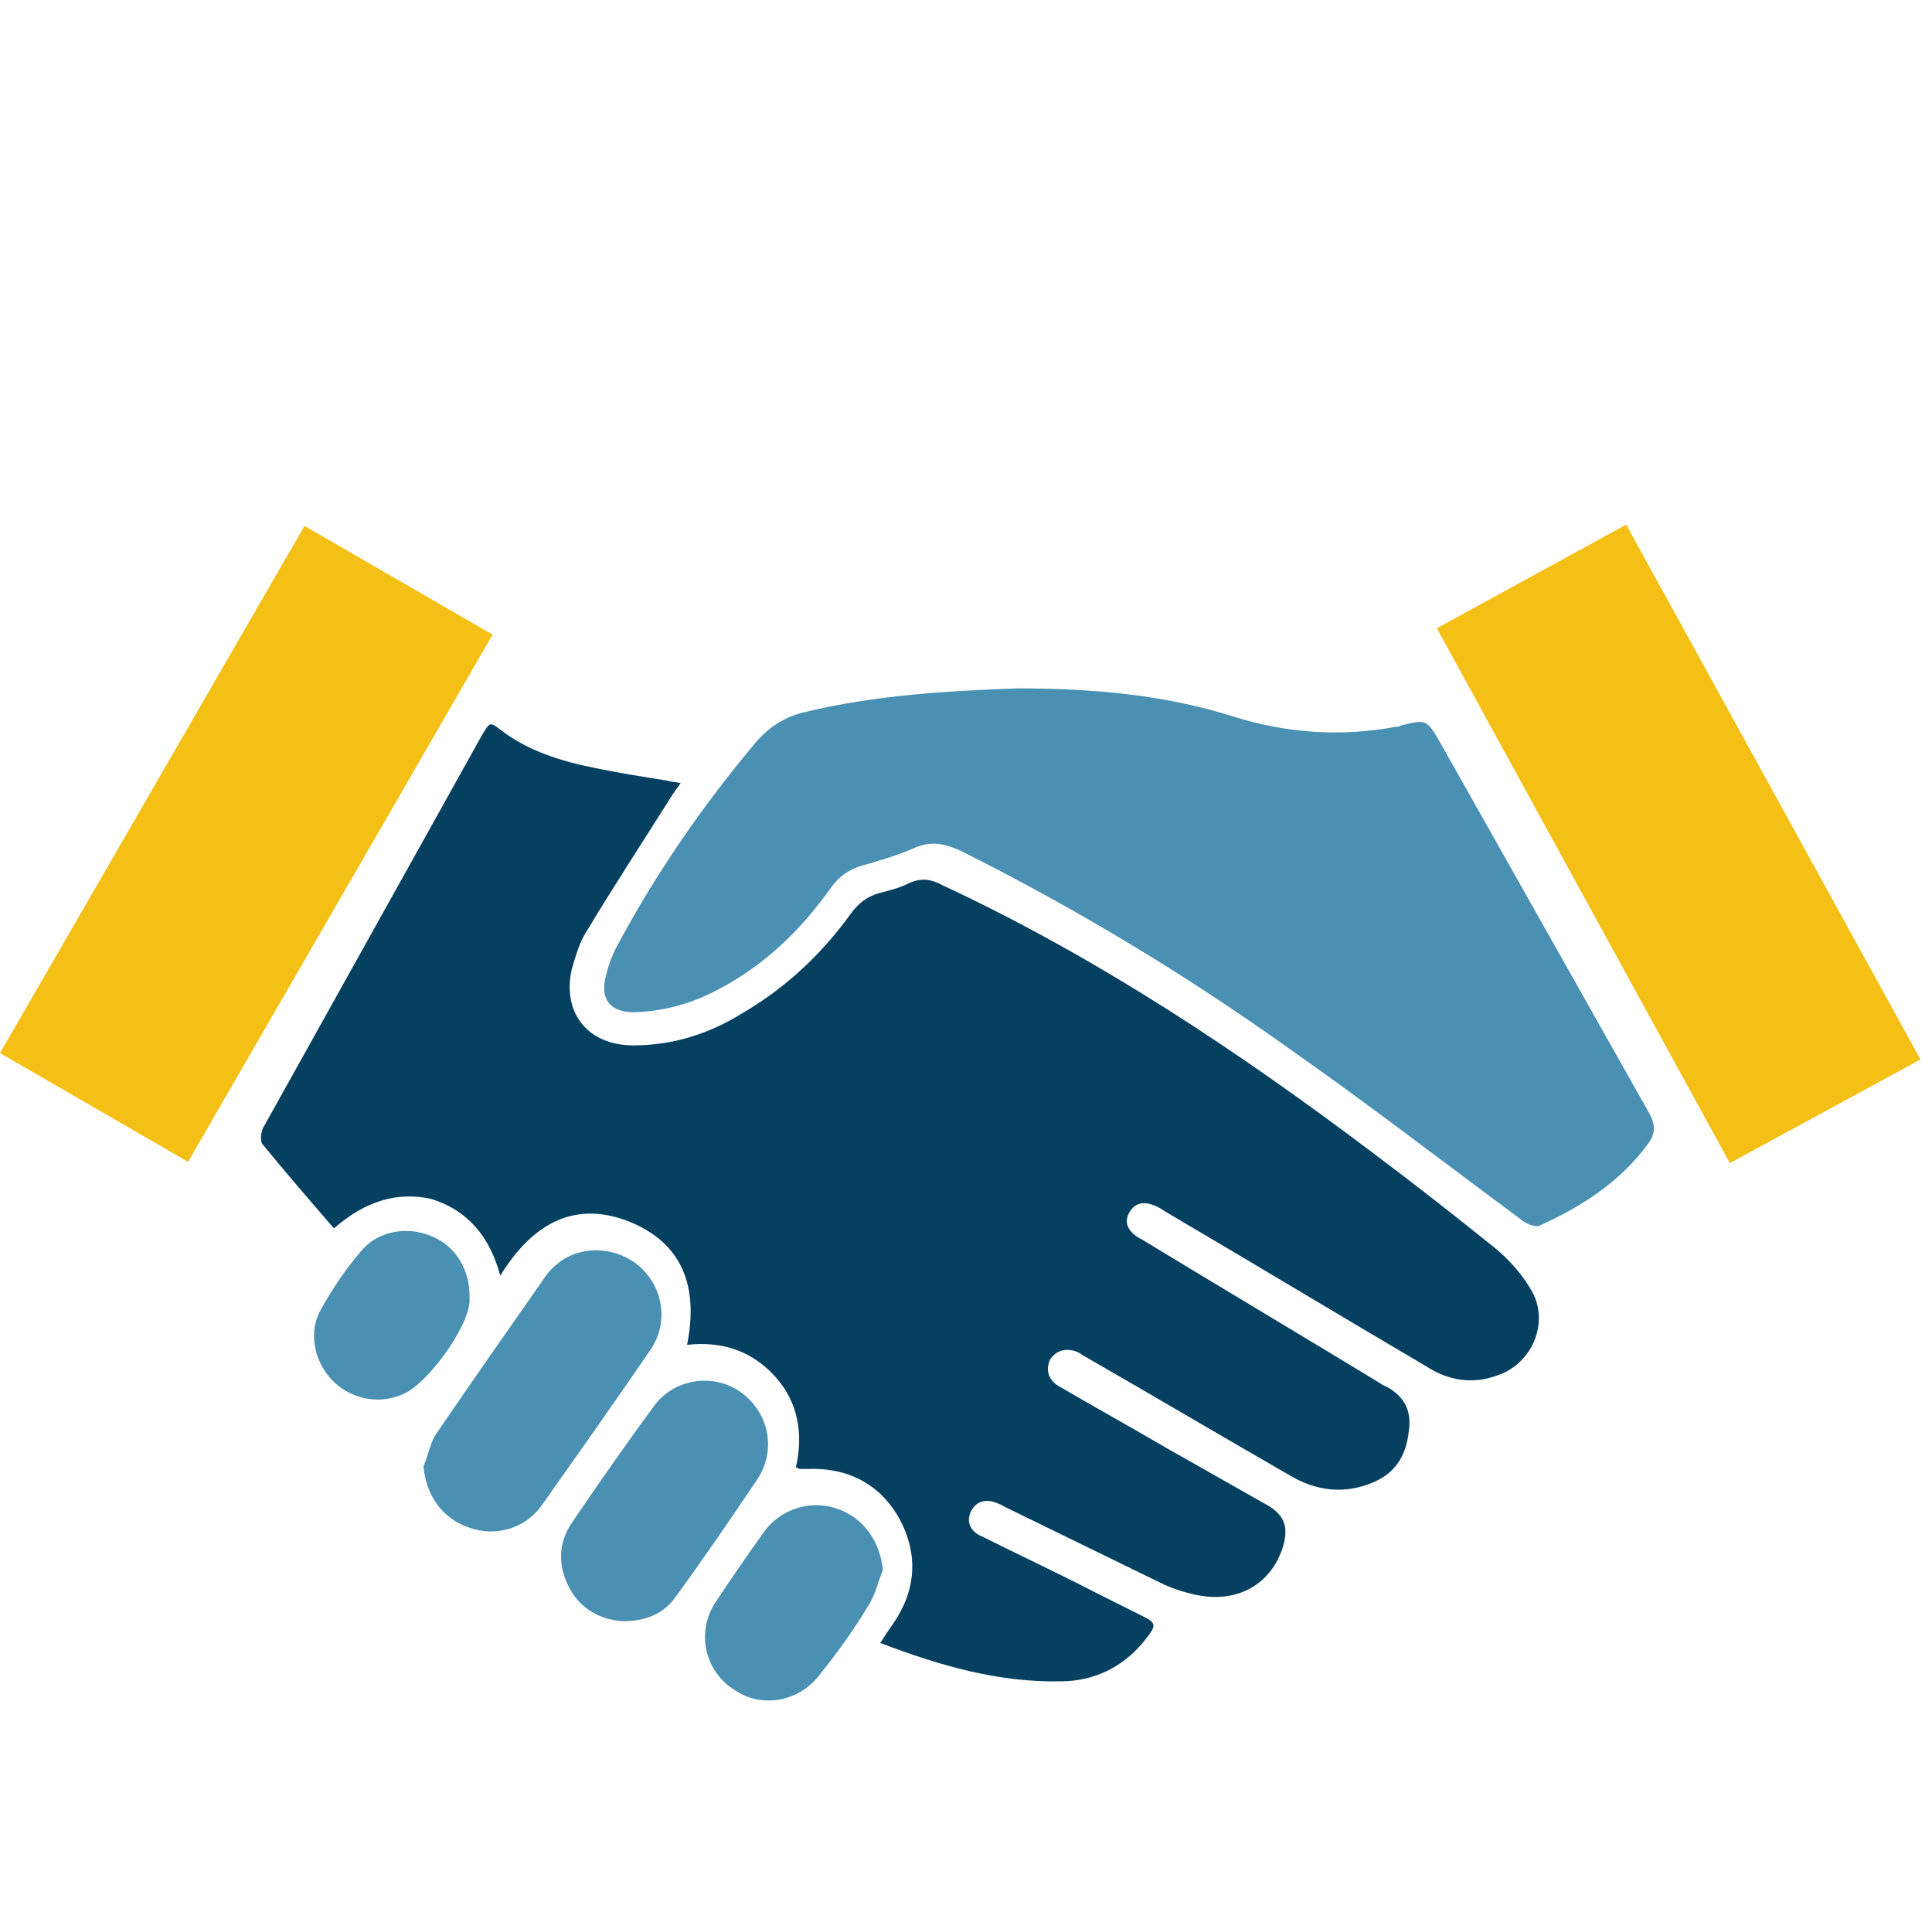
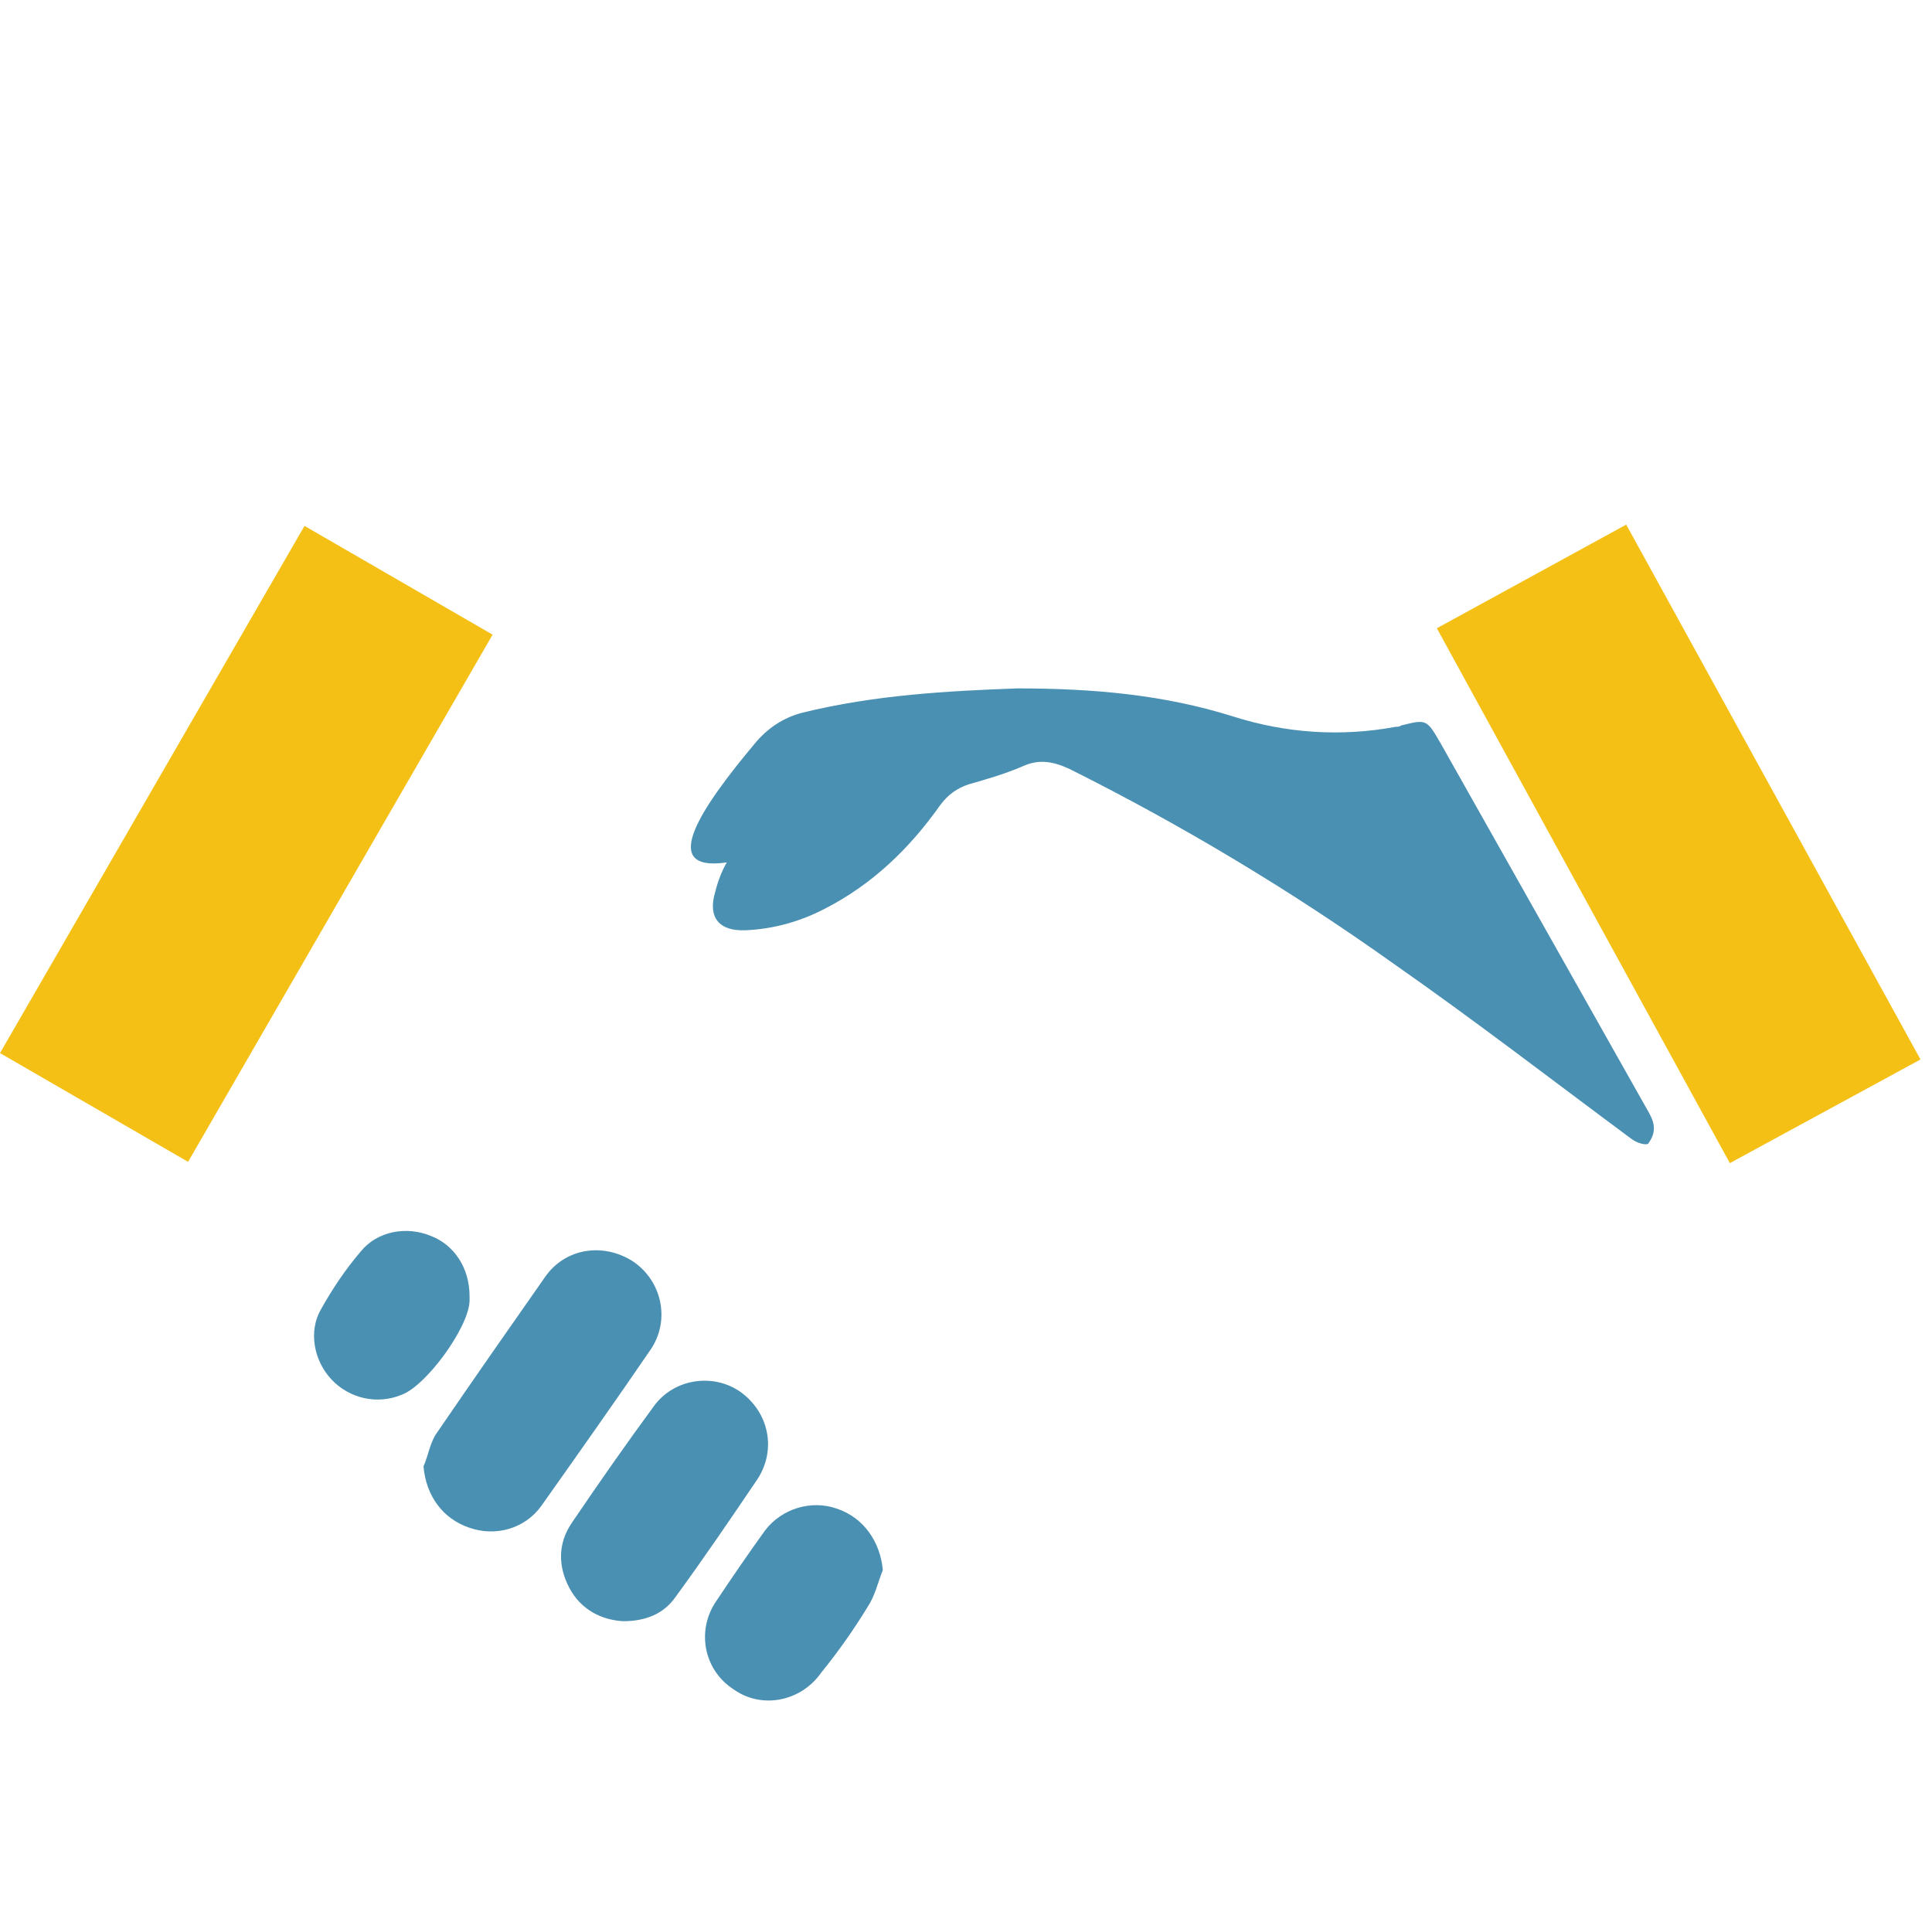
<svg xmlns="http://www.w3.org/2000/svg" version="1.1" id="Layer_1" x="0px" y="0px" viewBox="0 0 151 150" style="enable-background:new 0 0 151 150;" xml:space="preserve">
  <style type="text/css">
	.st0{fill:#054061;}
	.st1{fill:#4A90B2;}
	.st2{fill:#F4C016;}
</style>
  <g>
    <g>
      <g>
        <g>
-           <path class="st0" d="M26.1,96c-1.9-2.2-3.8-4.4-5.6-6.6c-0.2-0.3-0.1-1.1,0.2-1.5l17-30.5c0.6-1,0.6-1,1.5-0.3      c2.1,1.6,4.7,2.4,7.2,2.9c1.9,0.4,3.8,0.7,5.7,1c0.3,0.1,0.6,0.1,1.1,0.2c-0.3,0.4-0.5,0.7-0.7,1c-2.2,3.5-4.5,7-6.6,10.5      c-0.6,0.9-0.9,2-1.2,3c-0.8,3.4,1.2,6,4.8,6c3.1,0,5.9-0.9,8.5-2.5c3.4-2,6.2-4.6,8.5-7.8c0.6-0.8,1.2-1.3,2.2-1.6      c0.8-0.2,1.6-0.4,2.4-0.8c0.9-0.4,1.7-0.3,2.6,0.2c12,5.6,23,12.9,33.6,20.9c3.2,2.4,6.4,4.9,9.5,7.4c1.1,0.9,2.1,2,2.8,3.2      c1.6,2.5,0.2,5.9-2.6,6.8c-1.9,0.7-3.8,0.4-5.5-0.7c-6.8-4-13.6-8.1-20.4-12.1c-0.1-0.1-0.2-0.1-0.3-0.2c-1.2-0.7-2-0.6-2.5,0.2      c-0.5,0.8-0.2,1.6,1,2.2c6.1,3.7,12.3,7.4,18.4,11.1c0.1,0.1,0.2,0.1,0.3,0.2c1.6,0.7,2.4,1.9,2.1,3.7c-0.2,1.9-1.1,3.3-2.9,4      c-2.2,0.9-4.4,0.6-6.4-0.6c-5.4-3.1-10.8-6.3-16.2-9.4c-0.1-0.1-0.2-0.1-0.3-0.2c-0.9-0.4-1.7-0.2-2.2,0.5      c-0.4,0.8-0.2,1.6,0.6,2.1c2.9,1.7,5.8,3.3,8.7,5c2.5,1.4,5.1,2.9,7.6,4.3c1.4,0.8,1.7,1.7,1.3,3.2c-0.9,3-3.6,4.6-7,3.8      c-0.9-0.2-1.8-0.5-2.6-0.9c-4.1-2-8.2-4-12.3-6c-0.1-0.1-0.2-0.1-0.4-0.2c-0.9-0.4-1.7-0.2-2.1,0.6c-0.4,0.8-0.1,1.6,0.9,2      c3,1.5,6,2.9,8.9,4.4c1.2,0.6,2.4,1.2,3.6,1.8c1,0.5,1.1,0.7,0.4,1.6c-1.7,2.3-4.1,3.5-6.8,3.5c-4.8,0.1-9.4-1.2-14.1-3      c0.4-0.6,0.7-1.1,1-1.5c1.8-2.6,2-5.4,0.5-8.2c-1.5-2.7-4-4-7.1-3.9c-0.2,0-0.5,0-0.7,0c-0.1,0-0.1-0.1-0.3-0.1      c0.6-2.6,0.2-5.1-1.6-7.1c-1.8-2-4.1-2.8-6.9-2.5c0.9-4.5-0.3-8-4.7-9.7c-4.3-1.6-7.5,0.4-9.9,4.3c-0.8-3-2.5-5.1-5.4-6      C31,93.1,28.5,93.9,26.1,96L26.1,96z" />
-           <path class="st1" d="M79.5,53.8c6,0,11.5,0.5,16.9,2.2c4.1,1.3,8.4,1.6,12.7,0.8c0.1,0,0.3,0,0.4-0.1c2-0.5,2-0.5,3.1,1.4      L128.9,87c0.5,0.9,0.5,1.6-0.1,2.4c-2.2,3-5.2,4.9-8.5,6.4c-0.3,0.1-0.9-0.1-1.3-0.4c-6.2-4.6-12.3-9.3-18.6-13.7      c-8-5.7-16.5-10.8-25.3-15.2c-1.3-0.6-2.4-0.8-3.7-0.2c-1.4,0.6-2.8,1-4.2,1.4c-0.9,0.3-1.6,0.8-2.2,1.6c-2.4,3.4-5.3,6.2-9,8.1      c-1.9,1-4,1.6-6.2,1.7c-2.1,0.1-3-1-2.4-3c0.2-0.8,0.5-1.6,0.9-2.3C51.3,68.2,54.9,63,59,58.1c1-1.2,2.2-2,3.7-2.4      C68.4,54.3,74.1,54,79.5,53.8L79.5,53.8z" />
+           <path class="st1" d="M79.5,53.8c6,0,11.5,0.5,16.9,2.2c4.1,1.3,8.4,1.6,12.7,0.8c0.1,0,0.3,0,0.4-0.1c2-0.5,2-0.5,3.1,1.4      L128.9,87c0.5,0.9,0.5,1.6-0.1,2.4c-0.3,0.1-0.9-0.1-1.3-0.4c-6.2-4.6-12.3-9.3-18.6-13.7      c-8-5.7-16.5-10.8-25.3-15.2c-1.3-0.6-2.4-0.8-3.7-0.2c-1.4,0.6-2.8,1-4.2,1.4c-0.9,0.3-1.6,0.8-2.2,1.6c-2.4,3.4-5.3,6.2-9,8.1      c-1.9,1-4,1.6-6.2,1.7c-2.1,0.1-3-1-2.4-3c0.2-0.8,0.5-1.6,0.9-2.3C51.3,68.2,54.9,63,59,58.1c1-1.2,2.2-2,3.7-2.4      C68.4,54.3,74.1,54,79.5,53.8L79.5,53.8z" />
          <path class="st1" d="M33.1,114.6c0.4-0.9,0.5-1.9,1.1-2.7c2.8-4.1,5.6-8.1,8.4-12.1c1.6-2.3,4.6-2.7,6.9-1.2      c2.2,1.5,2.9,4.5,1.4,6.8c-2.8,4.1-5.7,8.2-8.6,12.3c-1.3,1.8-3.6,2.4-5.6,1.7C34.6,118.7,33.3,116.9,33.1,114.6z" />
          <path class="st1" d="M48.7,126.7c-1.7-0.1-3.3-0.9-4.2-2.6c-0.9-1.7-0.9-3.5,0.2-5.1c2.1-3.1,4.2-6.1,6.4-9.1      c1.6-2.2,4.7-2.6,6.8-1.1c2.2,1.6,2.8,4.5,1.3,6.8c-2.1,3.1-4.2,6.2-6.4,9.2C51.9,126.1,50.5,126.7,48.7,126.7L48.7,126.7z" />
          <path class="st1" d="M69,122.7c-0.4,1-0.6,2-1.2,2.9c-1.1,1.8-2.3,3.5-3.6,5.1c-1.6,2.3-4.7,2.9-6.9,1.3      c-2.3-1.5-2.9-4.6-1.3-6.9c1.2-1.8,2.5-3.7,3.8-5.5c1.3-1.7,3.6-2.4,5.6-1.7C67.5,118.6,68.8,120.5,69,122.7L69,122.7z" />
          <path class="st1" d="M36.7,101.3c0,0.1,0,0.3,0,0.4c-0.1,2.1-3.4,6.6-5.3,7.3c-1.9,0.8-4.1,0.3-5.5-1.2      c-1.4-1.5-1.8-3.8-0.8-5.5c0.9-1.6,1.9-3.1,3.1-4.5c1.3-1.6,3.6-2,5.5-1.2C35.5,97.3,36.7,99.1,36.7,101.3L36.7,101.3z" />
          <path class="st2" d="M23.8,41.1L0,82.3l14.7,8.5l23.8-41.2L23.8,41.1z" />
          <path class="st2" d="M112.3,49.1l22.9,41.8l14.9-8.1L127.1,41L112.3,49.1z" />
        </g>
      </g>
    </g>
  </g>
</svg>